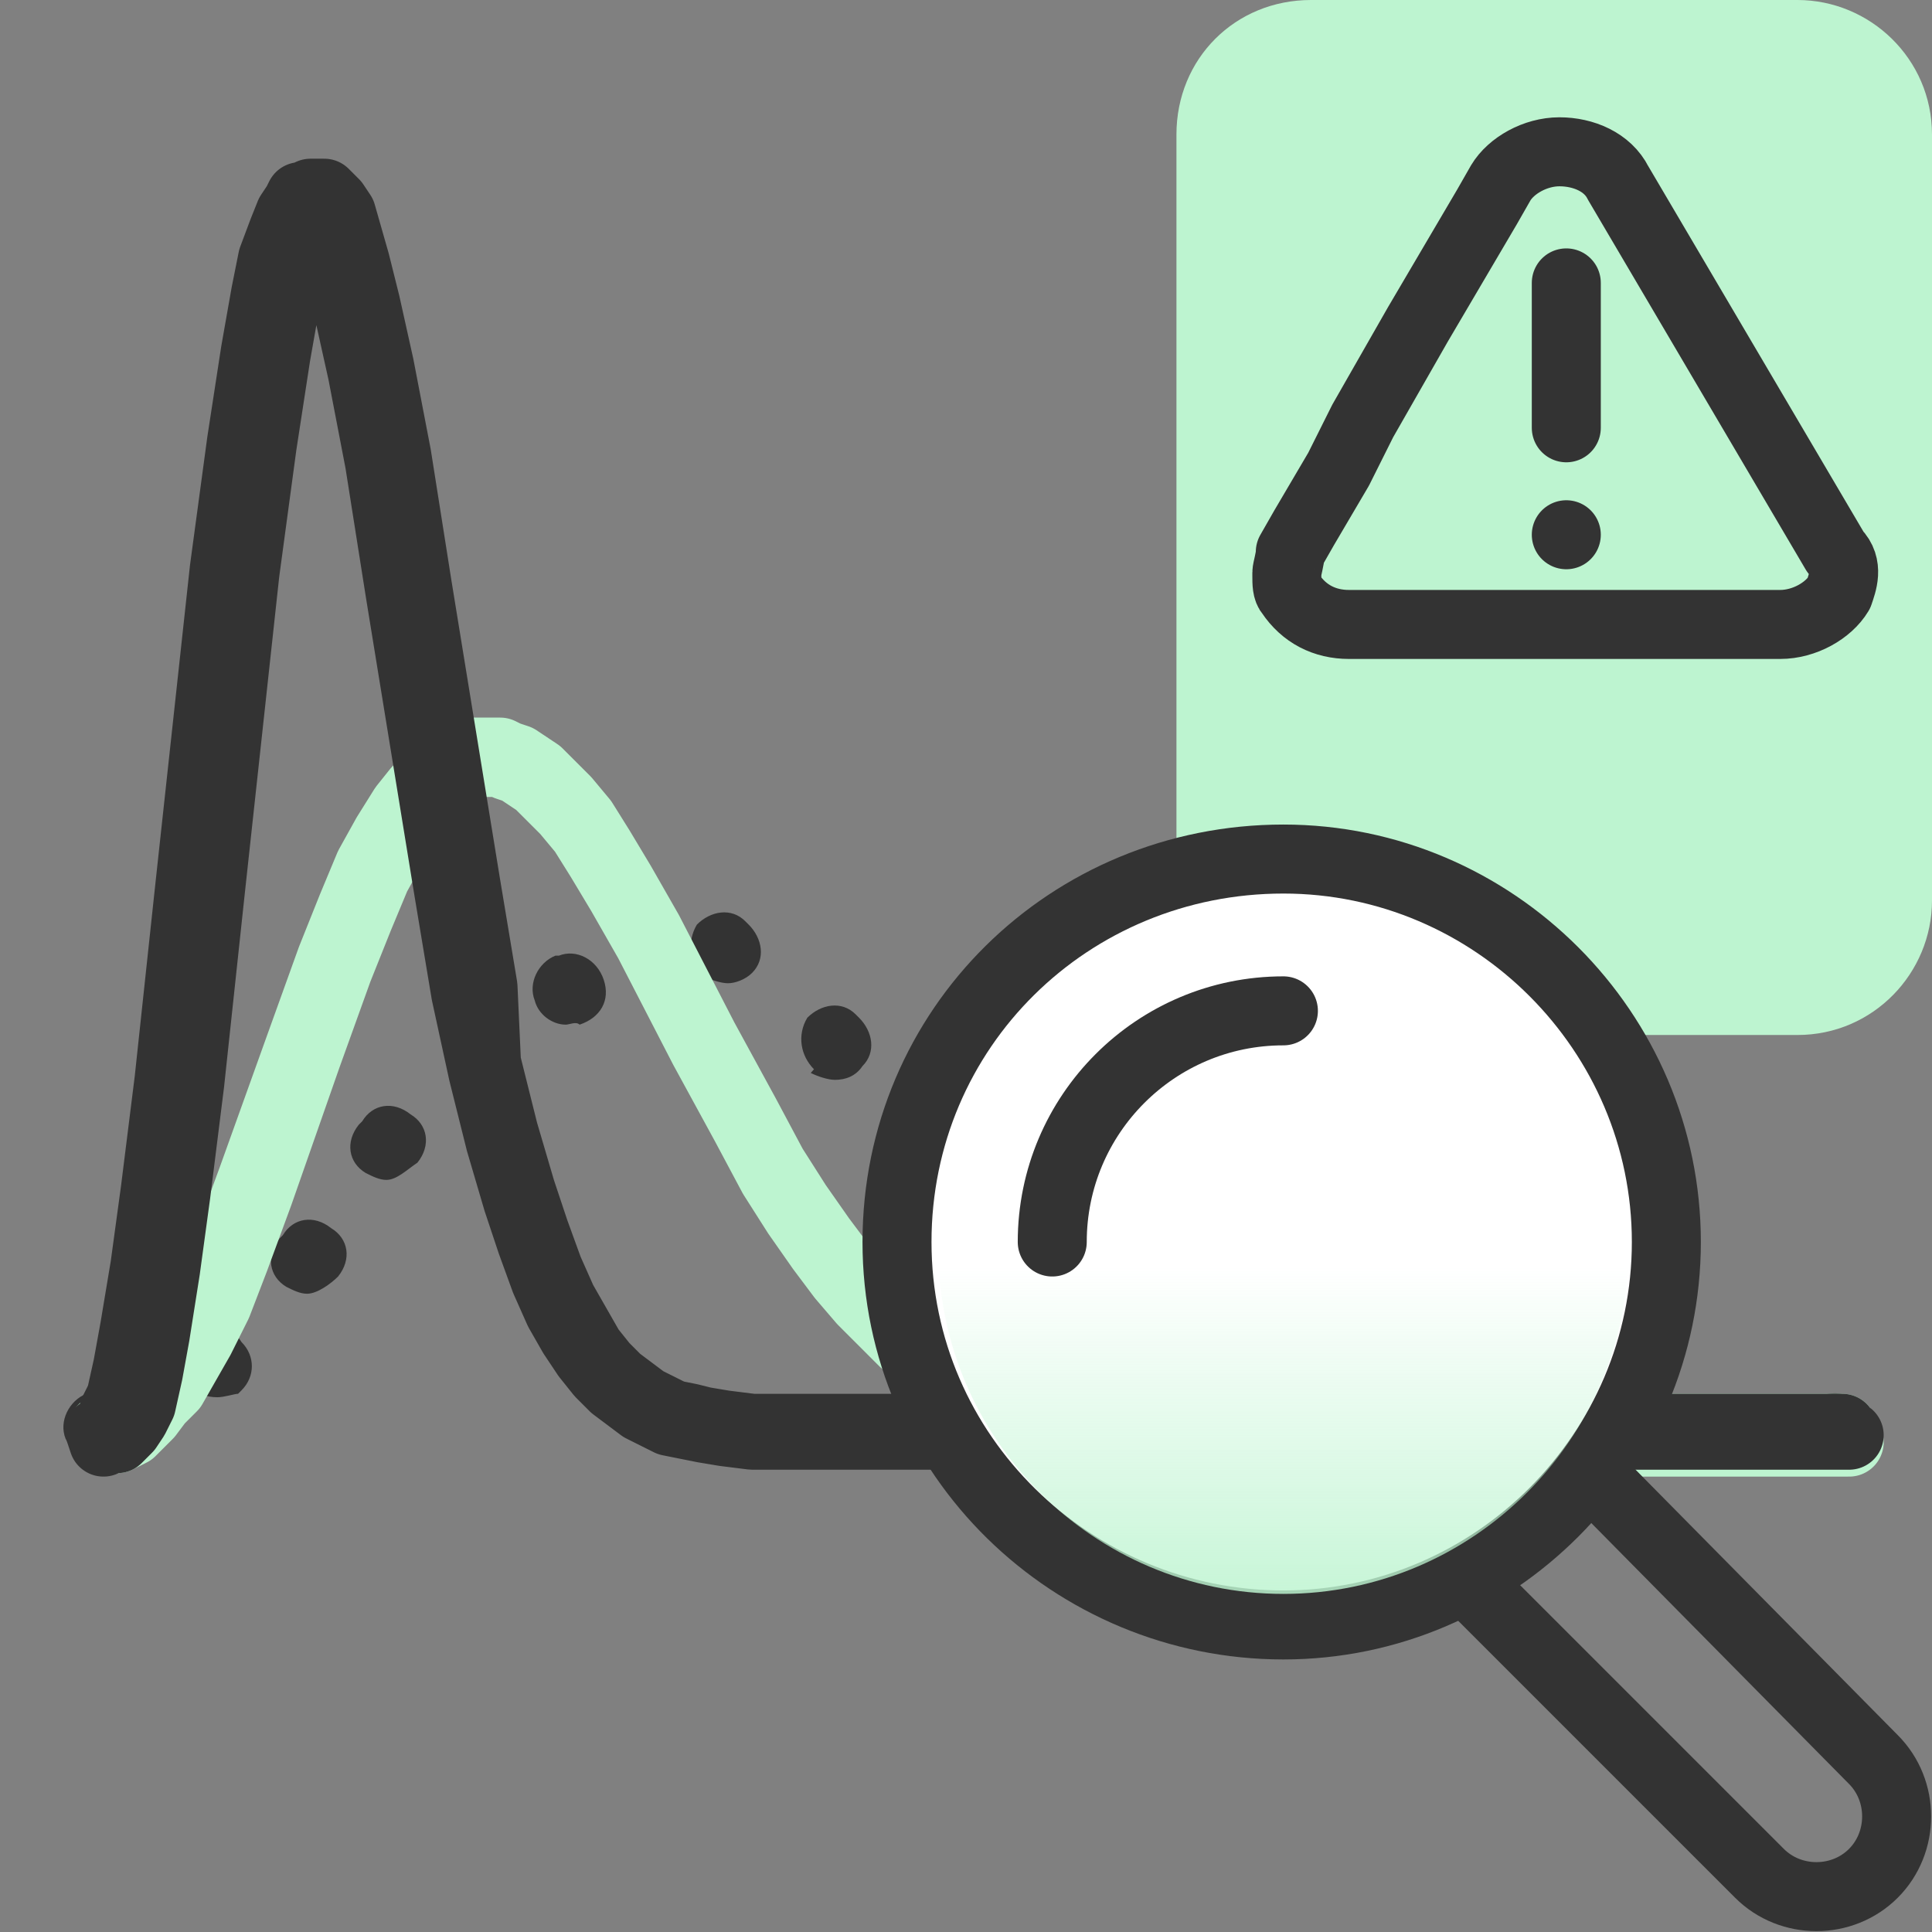
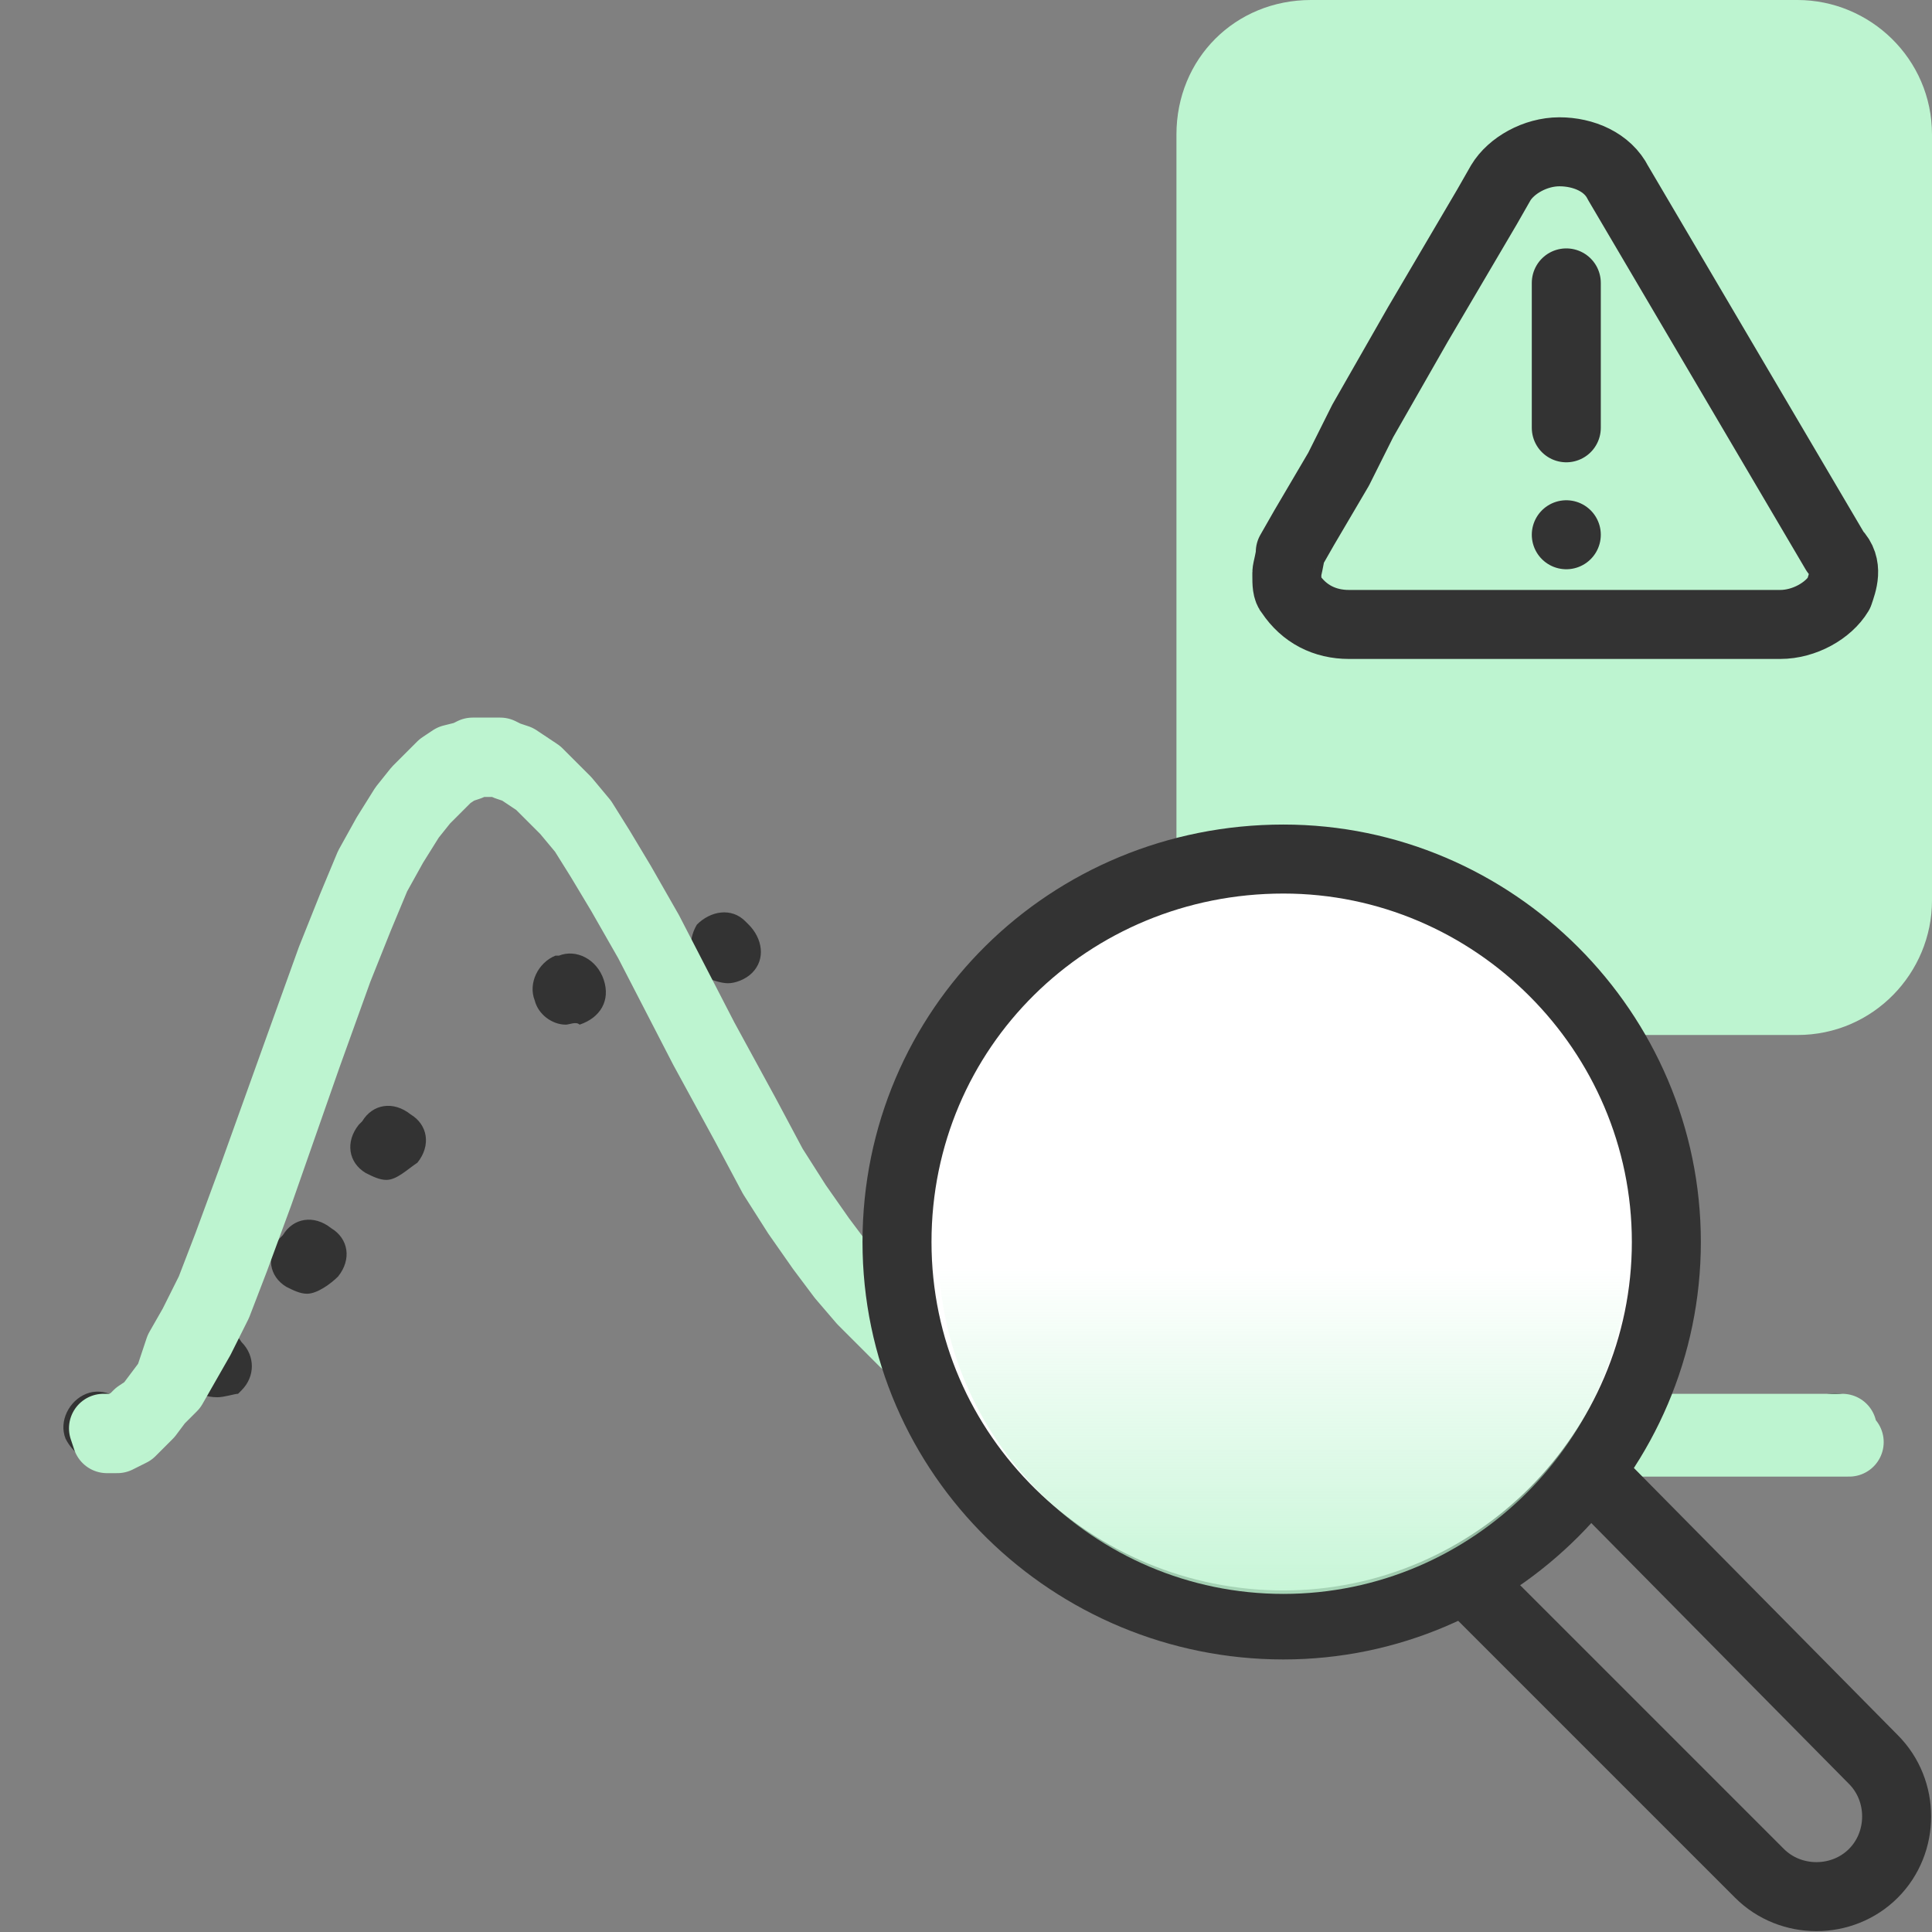
<svg xmlns="http://www.w3.org/2000/svg" version="1.1" id="design" x="0px" y="0px" viewBox="0 0 56 56" style="enable-background:new 0 0 56 56;" xml:space="preserve">
  <rect x="0" y="0" width="56" height="56" fill="#808080" stroke="none" />
  <style type="text/css">
	.st0{fill:#BDF4D0;}
	.st1{fill:#333333;}
	.st2{fill:#BDF4D0;stroke:#BDF4D0;stroke-width:2;stroke-linecap:round;stroke-linejoin:round;stroke-miterlimit:10;}
	.st3{fill:none;stroke:#333333;stroke-width:2;stroke-linecap:round;stroke-linejoin:round;}
	.st4{fill:#FFFFFF;stroke:#333333;stroke-width:2;stroke-linecap:round;stroke-linejoin:round;}
	.st5{fill:url(#SVGID_1_);}
</style>
  <path class="st0" d="M38,0h14.1C54.2,0,56,1.7,56,3.9v22.2c0,2.1-1.7,3.9-3.9,3.9H38c-2.2,0-3.9-1.7-3.9-3.9V3.9  C34.1,1.7,35.8,0,38,0z" />
  <g>
    <path class="st1" d="M53.1,42.4c-0.5,0-0.9-0.4-1-0.9c-0.1-0.5,0.3-1,0.9-1.1c0.6-0.1,1.1,0.3,1.1,0.9c0.1,0.5-0.3,1-0.9,1.1   l-0.1,0C53.2,42.4,53.2,42.4,53.1,42.4z" />
    <path class="st1" d="M49.2,42.6C49.2,42.6,49.2,42.6,49.2,42.6l0-1L49.2,42.6c-0.7,0-1.1-0.4-1.1-1s0.4-1,1-1c0,0,0.1,0,0.1,0   c0.6,0,1,0.5,1,1C50.2,42.1,49.8,42.6,49.2,42.6z" />
    <path class="st1" d="M45.2,42.2c0,0-0.1,0-0.1,0c0,0-0.1,0-0.1,0c-0.5-0.1-0.9-0.6-0.8-1.2c0.1-0.5,0.6-0.9,1.2-0.8   c0.5,0.1,0.9,0.6,0.9,1.2C46.1,41.9,45.7,42.2,45.2,42.2z" />
    <path class="st1" d="M41.3,41.3c-0.1,0-0.2,0-0.3,0c0,0-0.1,0-0.1,0c-0.5-0.2-0.8-0.7-0.7-1.3c0.2-0.5,0.7-0.8,1.3-0.7   c0.5,0.2,0.9,0.7,0.7,1.3C42.1,41,41.8,41.3,41.3,41.3z" />
    <path class="st1" d="M6.3,40.5c-0.3,0-0.6-0.1-0.8-0.3c-0.4-0.4-0.3-1,0.1-1.4c0.4-0.4,1.1-0.4,1.4,0.1c0.4,0.4,0.4,1,0,1.4   c0,0-0.1,0.1-0.1,0.1C6.8,40.4,6.5,40.5,6.3,40.5z" />
    <path class="st1" d="M37.6,40c-0.1,0-0.2,0-0.4-0.1c0,0-0.1,0-0.1,0c-0.5-0.2-0.7-0.8-0.5-1.3c0.2-0.5,0.8-0.7,1.3-0.5   c0.5,0.2,0.8,0.8,0.6,1.3C38.3,39.7,37.9,40,37.6,40z" />
-     <path class="st1" d="M34,38.2c-0.2,0-0.3,0-0.5-0.1l-0.1,0c-0.5-0.3-0.7-0.9-0.4-1.4c0.3-0.5,0.9-0.7,1.4-0.4   c0.5,0.3,0.7,0.9,0.4,1.4C34.6,38,34.3,38.2,34,38.2z" />
    <path class="st1" d="M8.9,37.5c-0.2,0-0.4-0.1-0.6-0.2c-0.5-0.3-0.6-0.9-0.2-1.4c0,0,0.1-0.1,0.1-0.1c0.3-0.5,0.9-0.6,1.4-0.2   c0.5,0.3,0.6,0.9,0.2,1.4L9,36.4L9.8,37C9.6,37.2,9.2,37.5,8.9,37.5z" />
-     <path class="st1" d="M30.5,36.1c-0.2,0-0.3,0-0.5-0.2c0,0-0.1-0.1-0.1-0.1c-0.5-0.3-0.6-0.9-0.2-1.4c0.3-0.5,0.9-0.6,1.4-0.2   c0.4,0.3,0.6,1,0.3,1.4C31.2,36,30.9,36.1,30.5,36.1z" />
+     <path class="st1" d="M30.5,36.1c-0.2,0-0.3,0-0.5-0.2c0,0-0.1-0.1-0.1-0.1c-0.5-0.3-0.6-0.9-0.2-1.4c0.3-0.5,0.9-0.6,1.4-0.2   C31.2,36,30.9,36.1,30.5,36.1z" />
    <path class="st1" d="M11.2,34.2c-0.2,0-0.4-0.1-0.6-0.2c-0.5-0.3-0.6-0.9-0.2-1.4c0,0,0.1-0.1,0.1-0.1c0.3-0.5,0.9-0.6,1.4-0.2   c0.5,0.3,0.6,0.9,0.2,1.4l-0.8-0.6l0.8,0.6C11.8,33.9,11.5,34.2,11.2,34.2z" />
    <path class="st1" d="M27.3,33.8c-0.2,0-0.4-0.1-0.6-0.2c0,0-0.1-0.1-0.1-0.1c-0.4-0.3-0.5-1-0.2-1.4s1-0.5,1.4-0.2   c0.4,0.3,0.5,1,0.2,1.4C27.9,33.7,27.6,33.8,27.3,33.8z" />
-     <path class="st1" d="M24.2,31.3c-0.2,0-0.5-0.1-0.7-0.2l0.7-0.8L23.6,31c-0.4-0.4-0.5-1-0.2-1.5c0.4-0.4,1-0.5,1.4-0.1   c0,0,0.1,0.1,0.1,0.1c0.4,0.4,0.5,1,0.1,1.4C24.8,31.2,24.5,31.3,24.2,31.3z" />
    <path class="st1" d="M21.1,28.5c-0.2,0-0.5-0.1-0.7-0.2l0.7-0.8l-0.7,0.8c-0.4-0.4-0.5-1-0.2-1.5c0.4-0.4,1-0.5,1.4-0.1   c0,0,0.1,0.1,0.1,0.1c0.4,0.4,0.5,1,0.1,1.4C21.6,28.4,21.3,28.5,21.1,28.5z" />
-     <path class="st1" d="M14.4,30.7l-0.7-0.7L13,29.3c0.4-0.4,1.1-0.4,1.4,0C14.8,29.7,14.8,30.3,14.4,30.7L13.8,30L14.4,30.7z" />
    <path class="st1" d="M16.4,29.7c-0.4,0-0.8-0.3-0.9-0.7c-0.2-0.5,0.1-1.1,0.6-1.3c0,0,0.1,0,0.1,0c0.5-0.2,1.1,0.1,1.3,0.7   s-0.1,1.1-0.7,1.3l-0.3-1l0.3,1C16.7,29.6,16.5,29.7,16.4,29.7z" />
    <path class="st1" d="M2.9,42.4c-0.4,0-0.8-0.3-1-0.7c-0.2-0.5,0.1-1.1,0.6-1.3c0.5-0.2,1.1,0.1,1.3,0.6c0.2,0.5-0.1,1.1-0.6,1.3   c0,0,0,0-0.1,0C3.1,42.4,3,42.4,2.9,42.4z" />
  </g>
  <path class="st2" d="M53.4,41.4H37.8l-2,0l-1.4-0.1l-1.1-0.1l-1-0.1L31.4,41l-0.8-0.2L30,40.6l-0.7-0.2l-0.6-0.2l-0.6-0.3l-0.6-0.3  l-0.6-0.4l-0.6-0.5l-0.6-0.6L25,37.4l-0.6-0.7l-0.6-0.8l-0.7-1l-0.7-1.1l-0.8-1.5l-1.2-2.2l-1.6-3.1l-0.8-1.4l-0.6-1l-0.5-0.8  l-0.5-0.6l-0.4-0.4l-0.4-0.4l-0.3-0.2l-0.3-0.2l-0.3-0.1l-0.2-0.1h-0.6l-0.2,0h0l-0.2,0.1h0L13.1,22l-0.3,0.2l-0.3,0.3l-0.4,0.4  l-0.4,0.5l-0.5,0.8l-0.5,0.9l-0.5,1.2l-0.6,1.5l-0.9,2.5l-1.4,3.9l-0.7,1.9l-0.5,1.3l-0.5,1l-0.4,0.7L4.9,40l-0.3,0.4l-0.3,0.4L4,41  l-0.2,0.2l-0.2,0.1l-0.2,0.1l-0.4,0l0.1,0.3l0,0h0.3l0.2-0.1h0l0.2-0.1l0.2-0.2l0.3-0.3l0.3-0.4L5,40.2l0.4-0.7l0.4-0.7l0.5-1  l0.5-1.3l0.7-1.9l1.4-4l0.9-2.5l0.6-1.5l0.5-1.2l0.5-0.9l0.5-0.8l0.4-0.5l0.4-0.4l0.3-0.3l0.3-0.2l0.3-0.1l0.2-0.1h0.7l0.2,0.1  l0.3,0.1l0.3,0.2l0.3,0.2l0.4,0.4l0.4,0.4l0.5,0.6l0.5,0.8l0.6,1l0.8,1.4l1.6,3.1l1.2,2.2l0.8,1.5l0.7,1.1l0.7,1l0.6,0.8l0.6,0.7  l0.6,0.6l0.6,0.6l0.6,0.5l0.6,0.4l0.6,0.4l0.6,0.3l0.6,0.3l0.7,0.2l0.7,0.2l0.8,0.2l0.8,0.1l1,0.1l1.2,0.1l1.5,0.1l2,0h15.7  C53.3,41.6,53.3,41.5,53.4,41.4z" />
-   <path class="st3" d="M53.4,41.4H22.9l-1.1,0l-0.8-0.1l-0.6-0.1L20,41.1L19.5,41l-0.4-0.2l-0.4-0.2l-0.4-0.3l-0.4-0.3l-0.4-0.4  l-0.4-0.5l-0.4-0.7l-0.4-0.7l-0.4-0.9l-0.4-1.1l-0.4-1.2l-0.5-1.7l-0.5-2L14,28.6l-0.5-3l-1.4-8.6l-0.6-3.8L11,10.6l-0.4-1.8  l-0.3-1.2l-0.2-0.7L9.9,6.2L9.7,5.9L9.5,5.7L9.4,5.6c0,0,0,0-0.1,0H9.1c0,0-0.1,0-0.1,0L8.8,5.7l-0.1,0L8.6,5.9L8.4,6.2L8.2,6.7  L7.9,7.5l-0.2,1l-0.3,1.7L7,12.8l-0.5,3.7l-1,9.2l-0.6,5.6l-0.4,3.2l-0.3,2.2l-0.3,1.8l-0.2,1.1l-0.2,0.9l-0.2,0.4l-0.1,0.3  l-0.1,0.2l-0.2,0.1l0.1,0.3l0.2-0.1h0.2l0.1-0.1c0,0,0,0,0,0l0.2-0.2l0.2-0.3l0.2-0.4l0.2-0.9l0.2-1.1l0.3-1.9l0.3-2.2l0.4-3.2  l0.6-5.6l1-9.2l0.5-3.7l0.4-2.6l0.3-1.7l0.2-1l0.2-0.8l0.2-0.6L8.9,6L9,5.9h0.1l0.1,0.1l0.1,0.2l0.1,0.3l0.2,0.6l0.2,0.7l0.3,1.2  l0.4,1.8l0.5,2.6l0.6,3.8l1.4,8.6l0.5,3l0.5,2.3l0.5,2l0.5,1.7l0.4,1.2l0.4,1.1l0.4,0.9l0.4,0.7l0.4,0.6l0.4,0.5l0.4,0.4l0.4,0.3  l0.4,0.3l0.4,0.2l0.4,0.2l0.5,0.1l0.5,0.1l0.6,0.1l0.8,0.1l1.1,0h30.7C53.3,41.6,53.3,41.5,53.4,41.4z" />
  <g>
    <path class="st4" d="M37.2,24.9c6.1,0,11.1,5,11.1,11.1s-5,11.1-11.1,11.1S26,42.2,26,36S31,24.9,37.2,24.9z" />
    <linearGradient id="SVGID_1_" gradientUnits="userSpaceOnUse" x1="273.532" y1="389.94" x2="273.532" y2="369.943" gradientTransform="matrix(1 0 0 1 -236.381 -342)">
      <stop offset="0" style="stop-color:#BDF4D0" />
      <stop offset="0.56" style="stop-color:#BDF4D0;stop-opacity:0" />
    </linearGradient>
    <path class="st5" d="M37.2,26.2c5.5,0,10,4.5,10,10s-4.5,10-10,10s-10-4.5-10-10S31.6,26.2,37.2,26.2z" />
-     <path class="st3" d="M30.5,36c0-3.7,3-6.7,6.7-6.7l0,0" />
    <path class="st3" d="M42.6,45.9l8.4,8.4c0.9,0.9,2.4,0.9,3.3,0c0.9-0.9,0.9-2.4,0-3.3l-8.1-8.2" />
  </g>
  <path class="st3" d="M45.4,15.5L45.4,15.5 M45.4,12.4V8.2" />
  <path class="st3" d="M53.3,17.2c-0.3,0.5-1,0.9-1.7,0.9H39.1c-0.7,0-1.3-0.3-1.7-0.9c-0.1-0.1-0.1-0.3-0.1-0.5c0-0.1,0-0.1,0-0.1  c0-0.1,0.1-0.4,0.1-0.6l0.4-0.7l1-1.7l0.2-0.4l0.5-1l1.6-2.8l2-3.4l0.4-0.7c0.3-0.5,1-0.9,1.7-0.9s1.4,0.3,1.7,0.9l6.3,10.7  C53.6,16.4,53.4,16.9,53.3,17.2z" />
</svg>